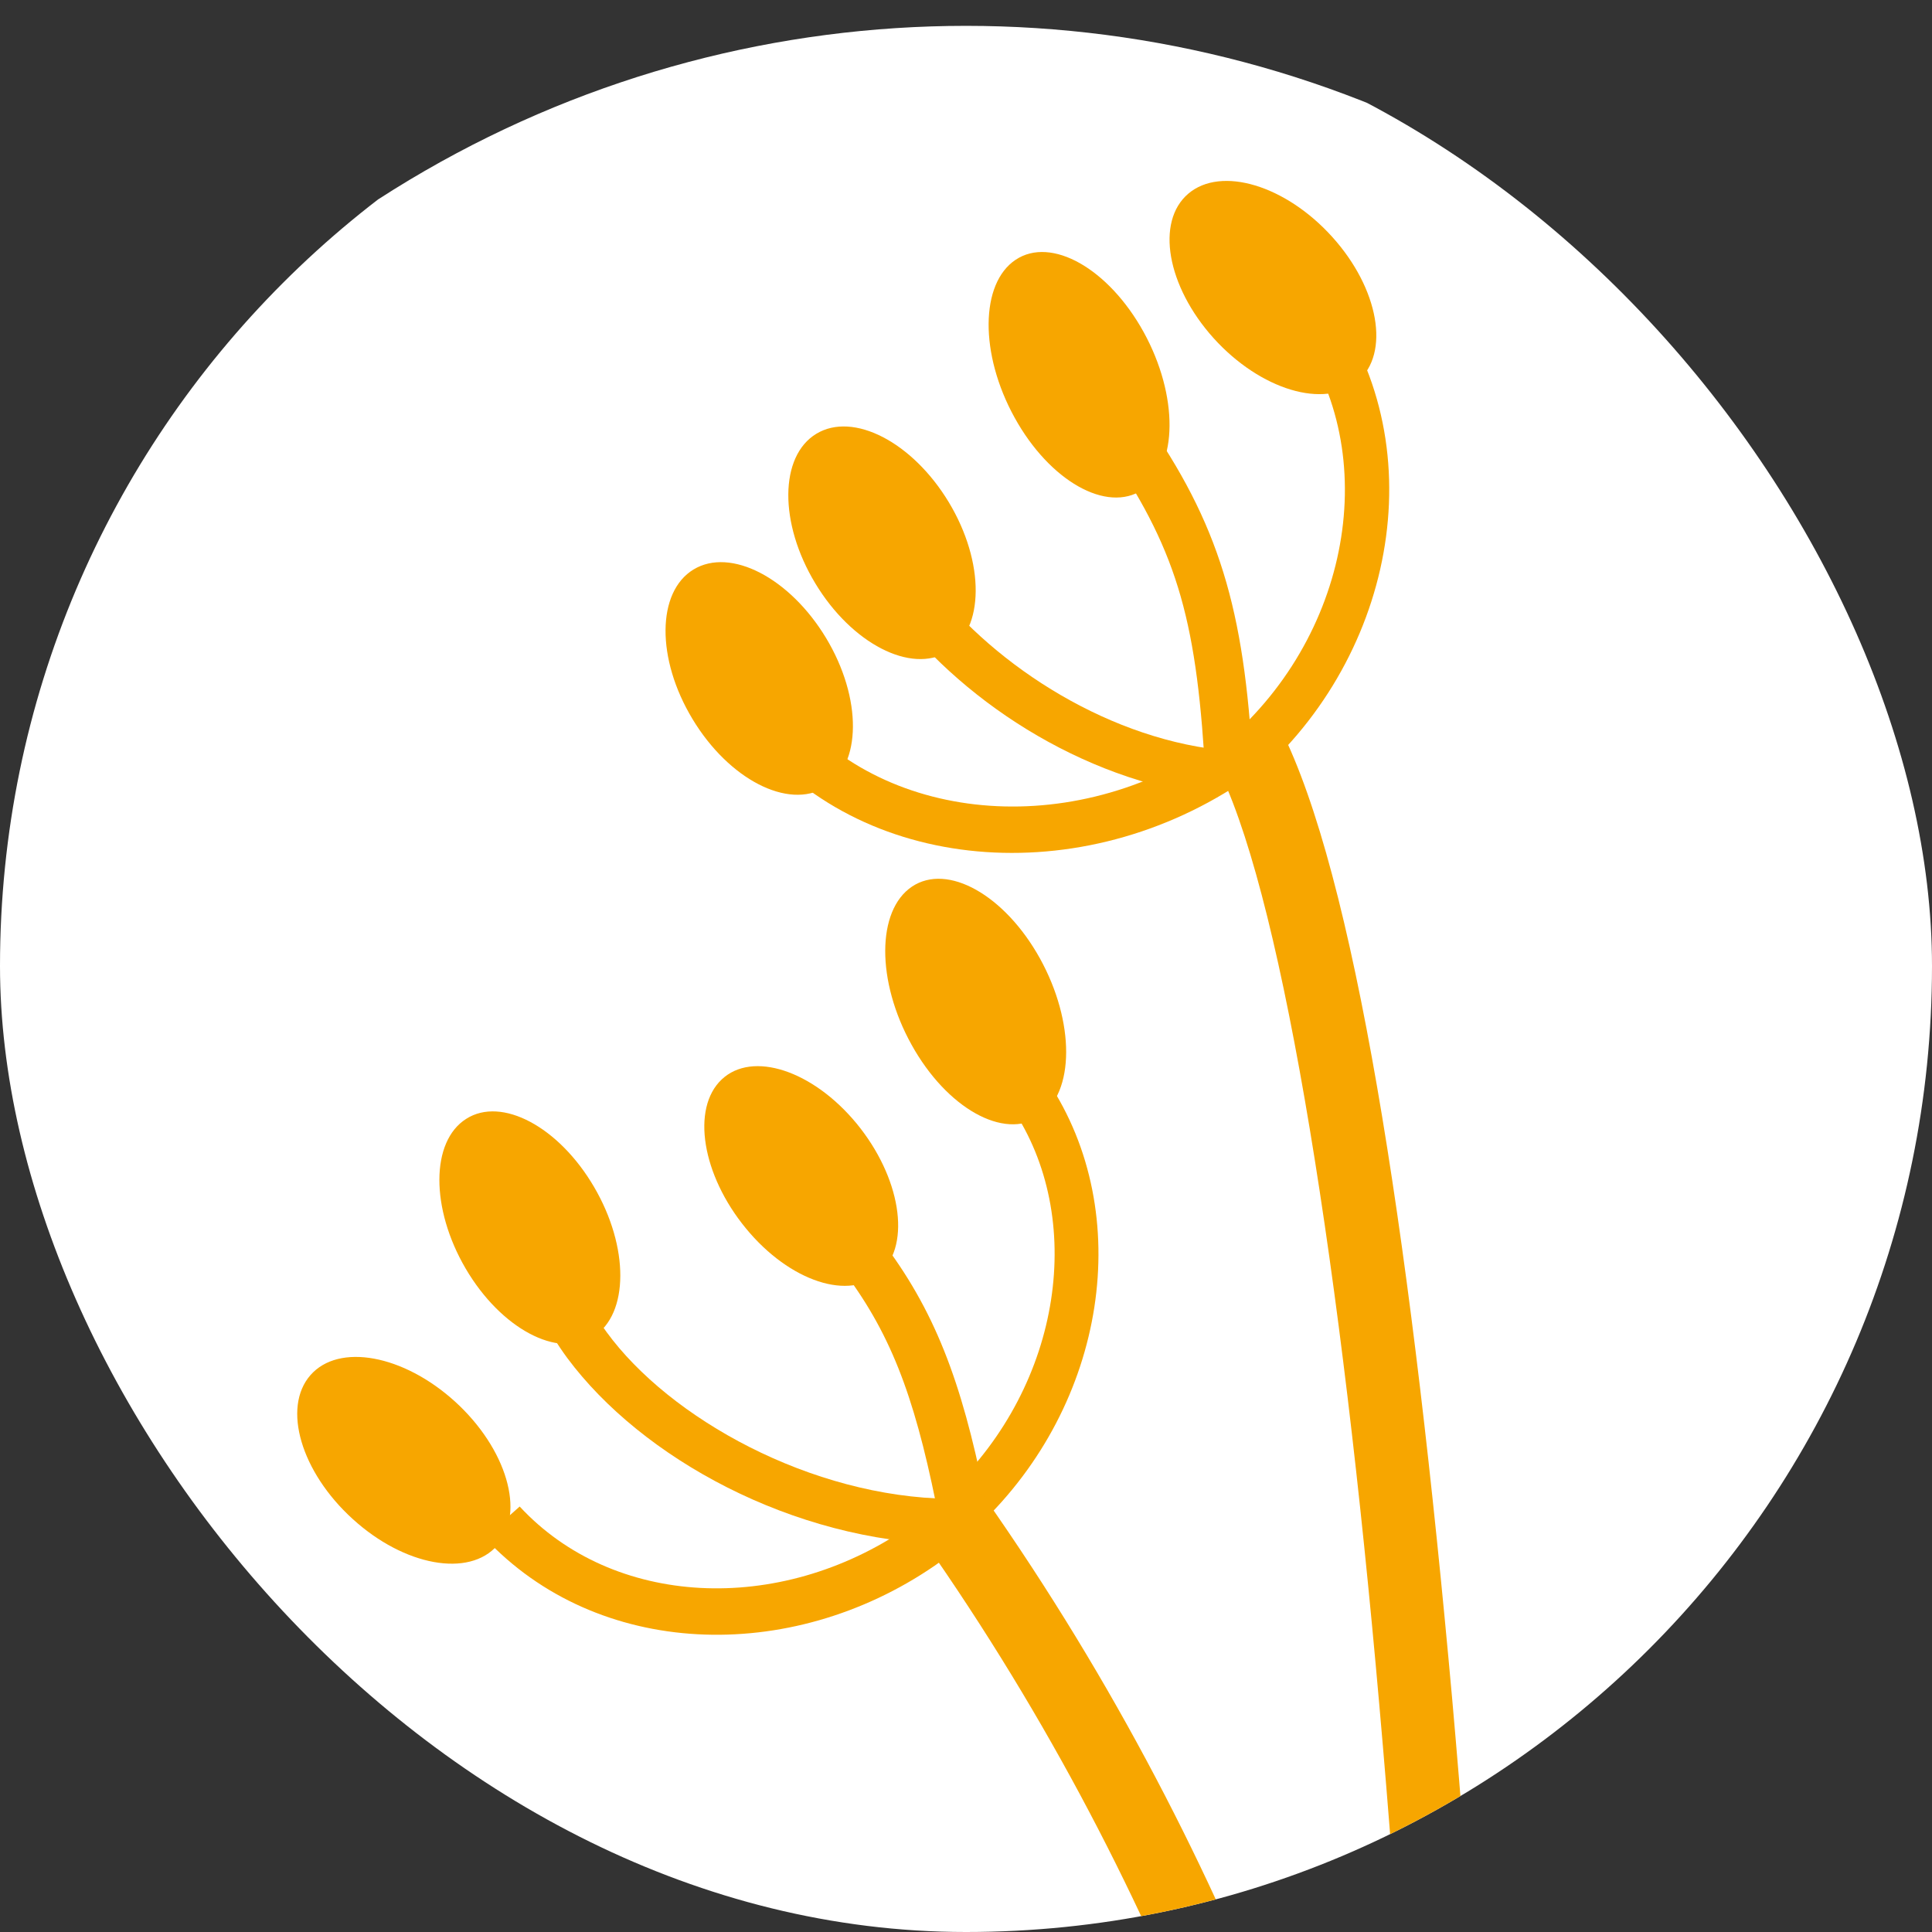
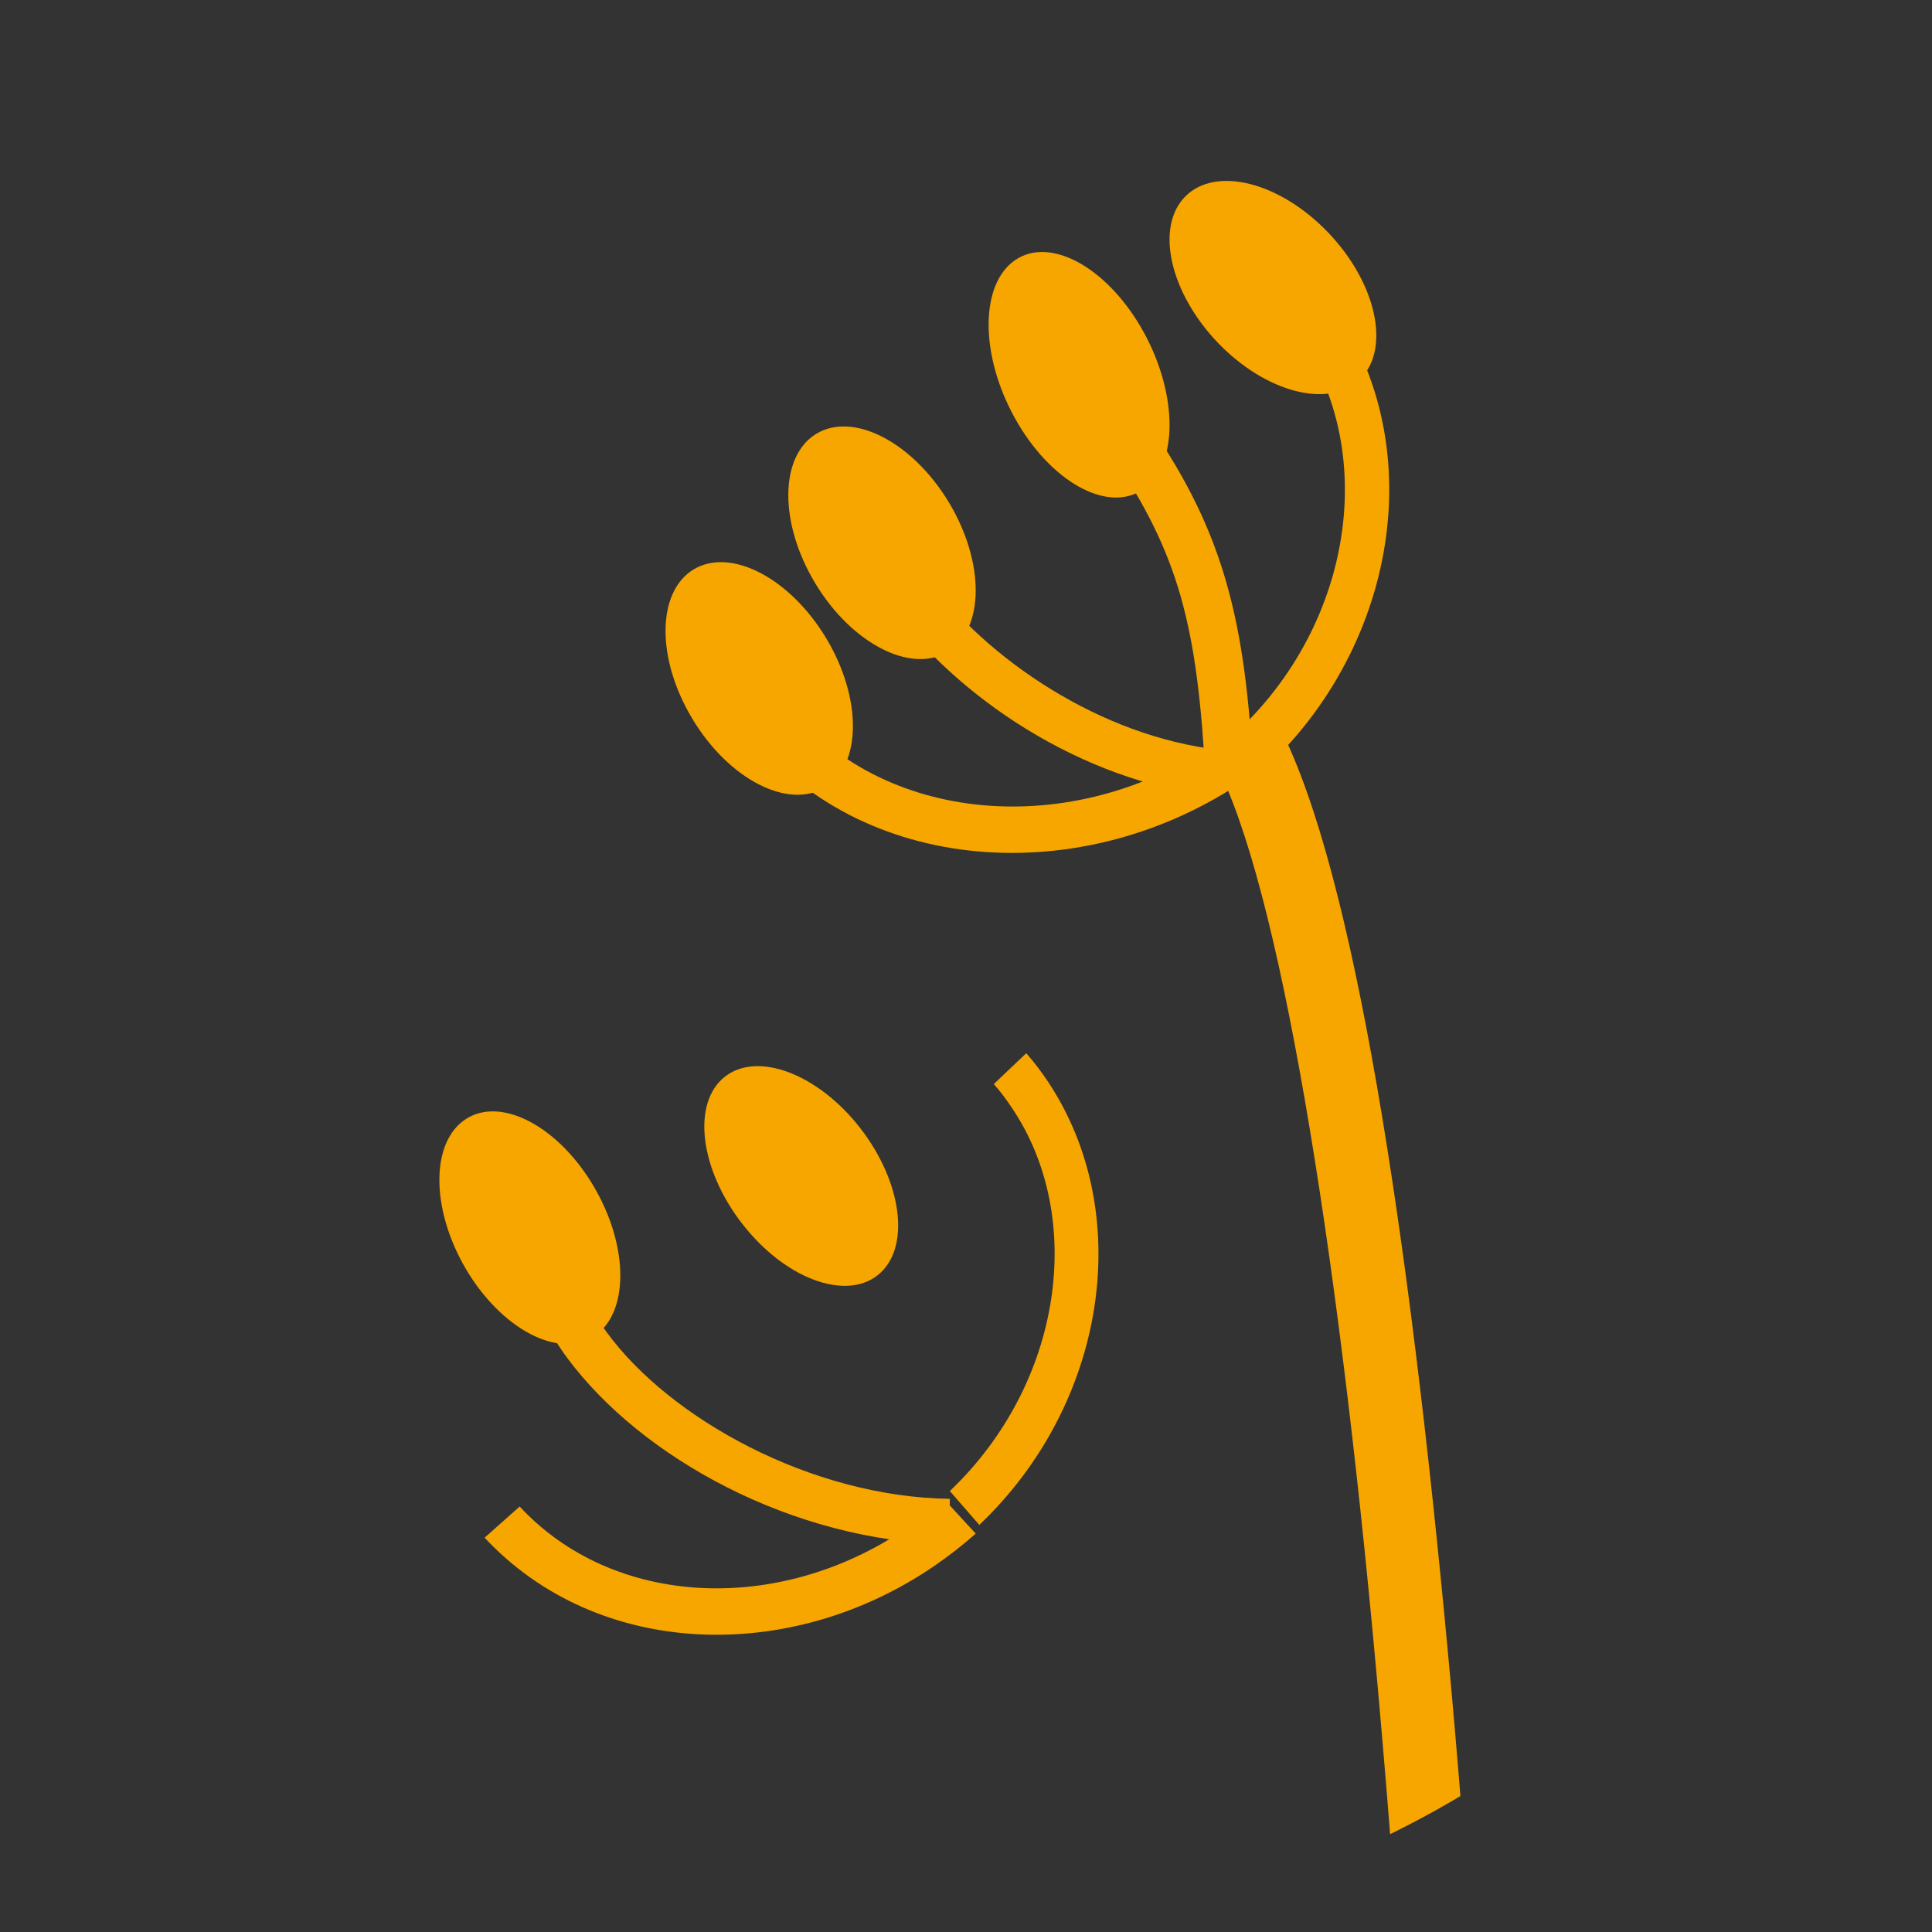
<svg xmlns="http://www.w3.org/2000/svg" width="299" height="299" viewBox="0 0 299 299" fill="none">
  <rect x="0" y="0" width="299" height="299" fill="#333333" stroke="none" />
  <g clip-path="url(#clip0_18_39)">
-     <circle cx="149.5" cy="171.5" r="167.5" fill="white" />
    <path d="M146.838 77.726C152.45 87.039 152.376 97.397 146.681 100.865C140.968 104.332 131.786 99.59 126.175 90.278C120.546 80.961 120.62 70.602 126.332 67.135C132.045 63.667 141.214 68.414 146.838 77.726Z" fill="#F7A600" />
    <path d="M115 112.099L121.156 108C134.92 126.912 164.546 130.637 187.721 115.28L192 121.174C165.974 138.417 131.555 134.823 115 112.099Z" fill="#F7A600" />
    <path d="M187 116.961C208.06 101.177 214.195 72.598 201.725 53.21L201.738 53.192L207.351 49C222.308 72.348 214.548 105.258 190.889 123L187 116.961Z" fill="#F7A600" />
    <path d="M136.425 91.959C133.582 87.832 131.373 83.534 130 79.209H130.013L136.871 77C137.986 80.515 139.832 84.216 142.329 87.832C151.351 100.992 168.767 113.149 187 115.824L185.933 123C165.329 119.845 146.702 106.804 136.425 91.959Z" fill="#F7A600" />
    <path d="M186.604 121C185.315 96.584 182.436 85.862 172 70.328L178.08 66C189.271 82.388 192.832 95.855 194 120.617L186.604 121Z" fill="#F7A600" />
    <path d="M176.985 51.378C182.402 61.208 182.33 72.141 176.816 75.802C171.318 79.462 162.437 74.456 157.02 64.626C151.59 54.792 151.675 43.858 157.189 40.198C162.691 36.538 171.555 41.548 176.985 51.378Z" fill="#F7A600" />
    <path d="M206.191 36.676C213.415 44.692 215.169 54.697 210.11 59.019C205.021 63.35 195.047 60.341 187.81 52.325C180.59 44.292 178.819 34.304 183.908 29.969C188.979 25.664 198.953 28.648 206.191 36.676Z" fill="#F7A600" />
    <path d="M127.838 98.728C133.45 108.042 133.376 118.403 127.681 121.857C121.968 125.339 112.782 120.596 107.175 111.282C101.546 101.963 101.62 91.603 107.332 88.135C113.045 84.667 122.214 89.414 127.838 98.728Z" fill="#F7A600" />
    <path d="M75 237.976L75.013 237.963L80.427 233.152C94.859 248.746 120.51 250.059 140.427 236.423C142.352 235.097 144.236 233.627 146.09 232L151 237.343C148.955 239.158 146.838 240.811 144.646 242.312C122.203 257.718 92.399 256.637 75 237.976Z" fill="#F7A600" />
    <path d="M147 230.759C164.501 214.081 168.047 188.413 156.612 171.468C155.757 170.173 154.836 168.938 153.803 167.772L153.815 167.759L158.825 163C160.063 164.407 161.174 165.883 162.182 167.389C175.788 187.832 171.251 217.278 151.561 236L147 230.759Z" fill="#F7A600" />
    <path d="M87.801 210.179C86.316 208.163 85.039 206.091 84 204.003H84.013L90.711 201C91.543 202.721 92.613 204.455 93.873 206.147C103.628 219.541 125.559 231.696 147 231.961L146.865 239C122.663 238.517 99.292 225.644 87.801 210.179Z" fill="#F7A600" />
-     <path d="M145.51 236C142.063 217.984 138.583 207.842 131.49 197.996C129.369 195.045 126.916 192.08 124 188.995L124.018 188.963L129.633 184C132.729 187.306 135.395 190.508 137.728 193.742C145.662 204.756 149.521 216.322 153 234.635L145.51 236Z" fill="#F7A600" />
-     <path d="M160.944 148.33C166.378 158.158 166.353 169.092 160.86 172.785C155.384 176.468 146.505 171.498 141.067 161.67C135.62 151.856 135.645 140.908 141.138 137.215C146.631 133.532 155.494 138.502 160.944 148.33Z" fill="#F7A600" />
    <path d="M91.933 183.685C97.382 192.982 97.353 203.352 91.862 206.85C86.375 210.339 77.512 205.618 72.063 196.322C66.619 187.012 66.644 176.641 72.148 173.157C77.626 169.654 86.485 174.375 91.933 183.685Z" fill="#F7A600" />
    <path d="M132.573 173.883C139.359 182.144 141.042 192.454 136.32 196.929C131.586 201.418 122.226 198.369 115.44 190.108C108.637 181.851 106.954 171.536 111.688 167.061C116.422 162.586 125.77 165.639 132.573 173.883Z" fill="#F7A600" />
-     <path d="M70.426 216.917C78.411 224.185 81.348 234.135 76.969 239.161C72.594 244.187 62.57 242.364 54.585 235.084C46.574 227.812 43.65 217.848 48.042 212.822C52.422 207.814 62.428 209.65 70.426 216.917Z" fill="#F7A600" />
    <path d="M214.941 595.15C220.11 574.449 222.704 527.821 222.678 472.046C222.678 407.593 219.373 330.414 213.461 263.815C207.632 197.375 198.786 140.799 189 119.965L199.231 115C210.441 139.542 218.686 195.591 224.727 262.761C230.682 329.785 234 407.199 234 472.046C233.957 528.361 231.579 574.799 225.91 598L214.941 595.15Z" fill="#F7A600" />
-     <path d="M220.419 547C220.45 470.072 220.287 346.677 141 235.695L150.427 229C232.119 343.408 231.974 470.028 232 547H220.419Z" fill="#F7A600" />
  </g>
  <defs>
    <clipPath id="clip0_18_39">
      <rect width="299" height="299" rx="149.5" fill="white" />
    </clipPath>
  </defs>
</svg>